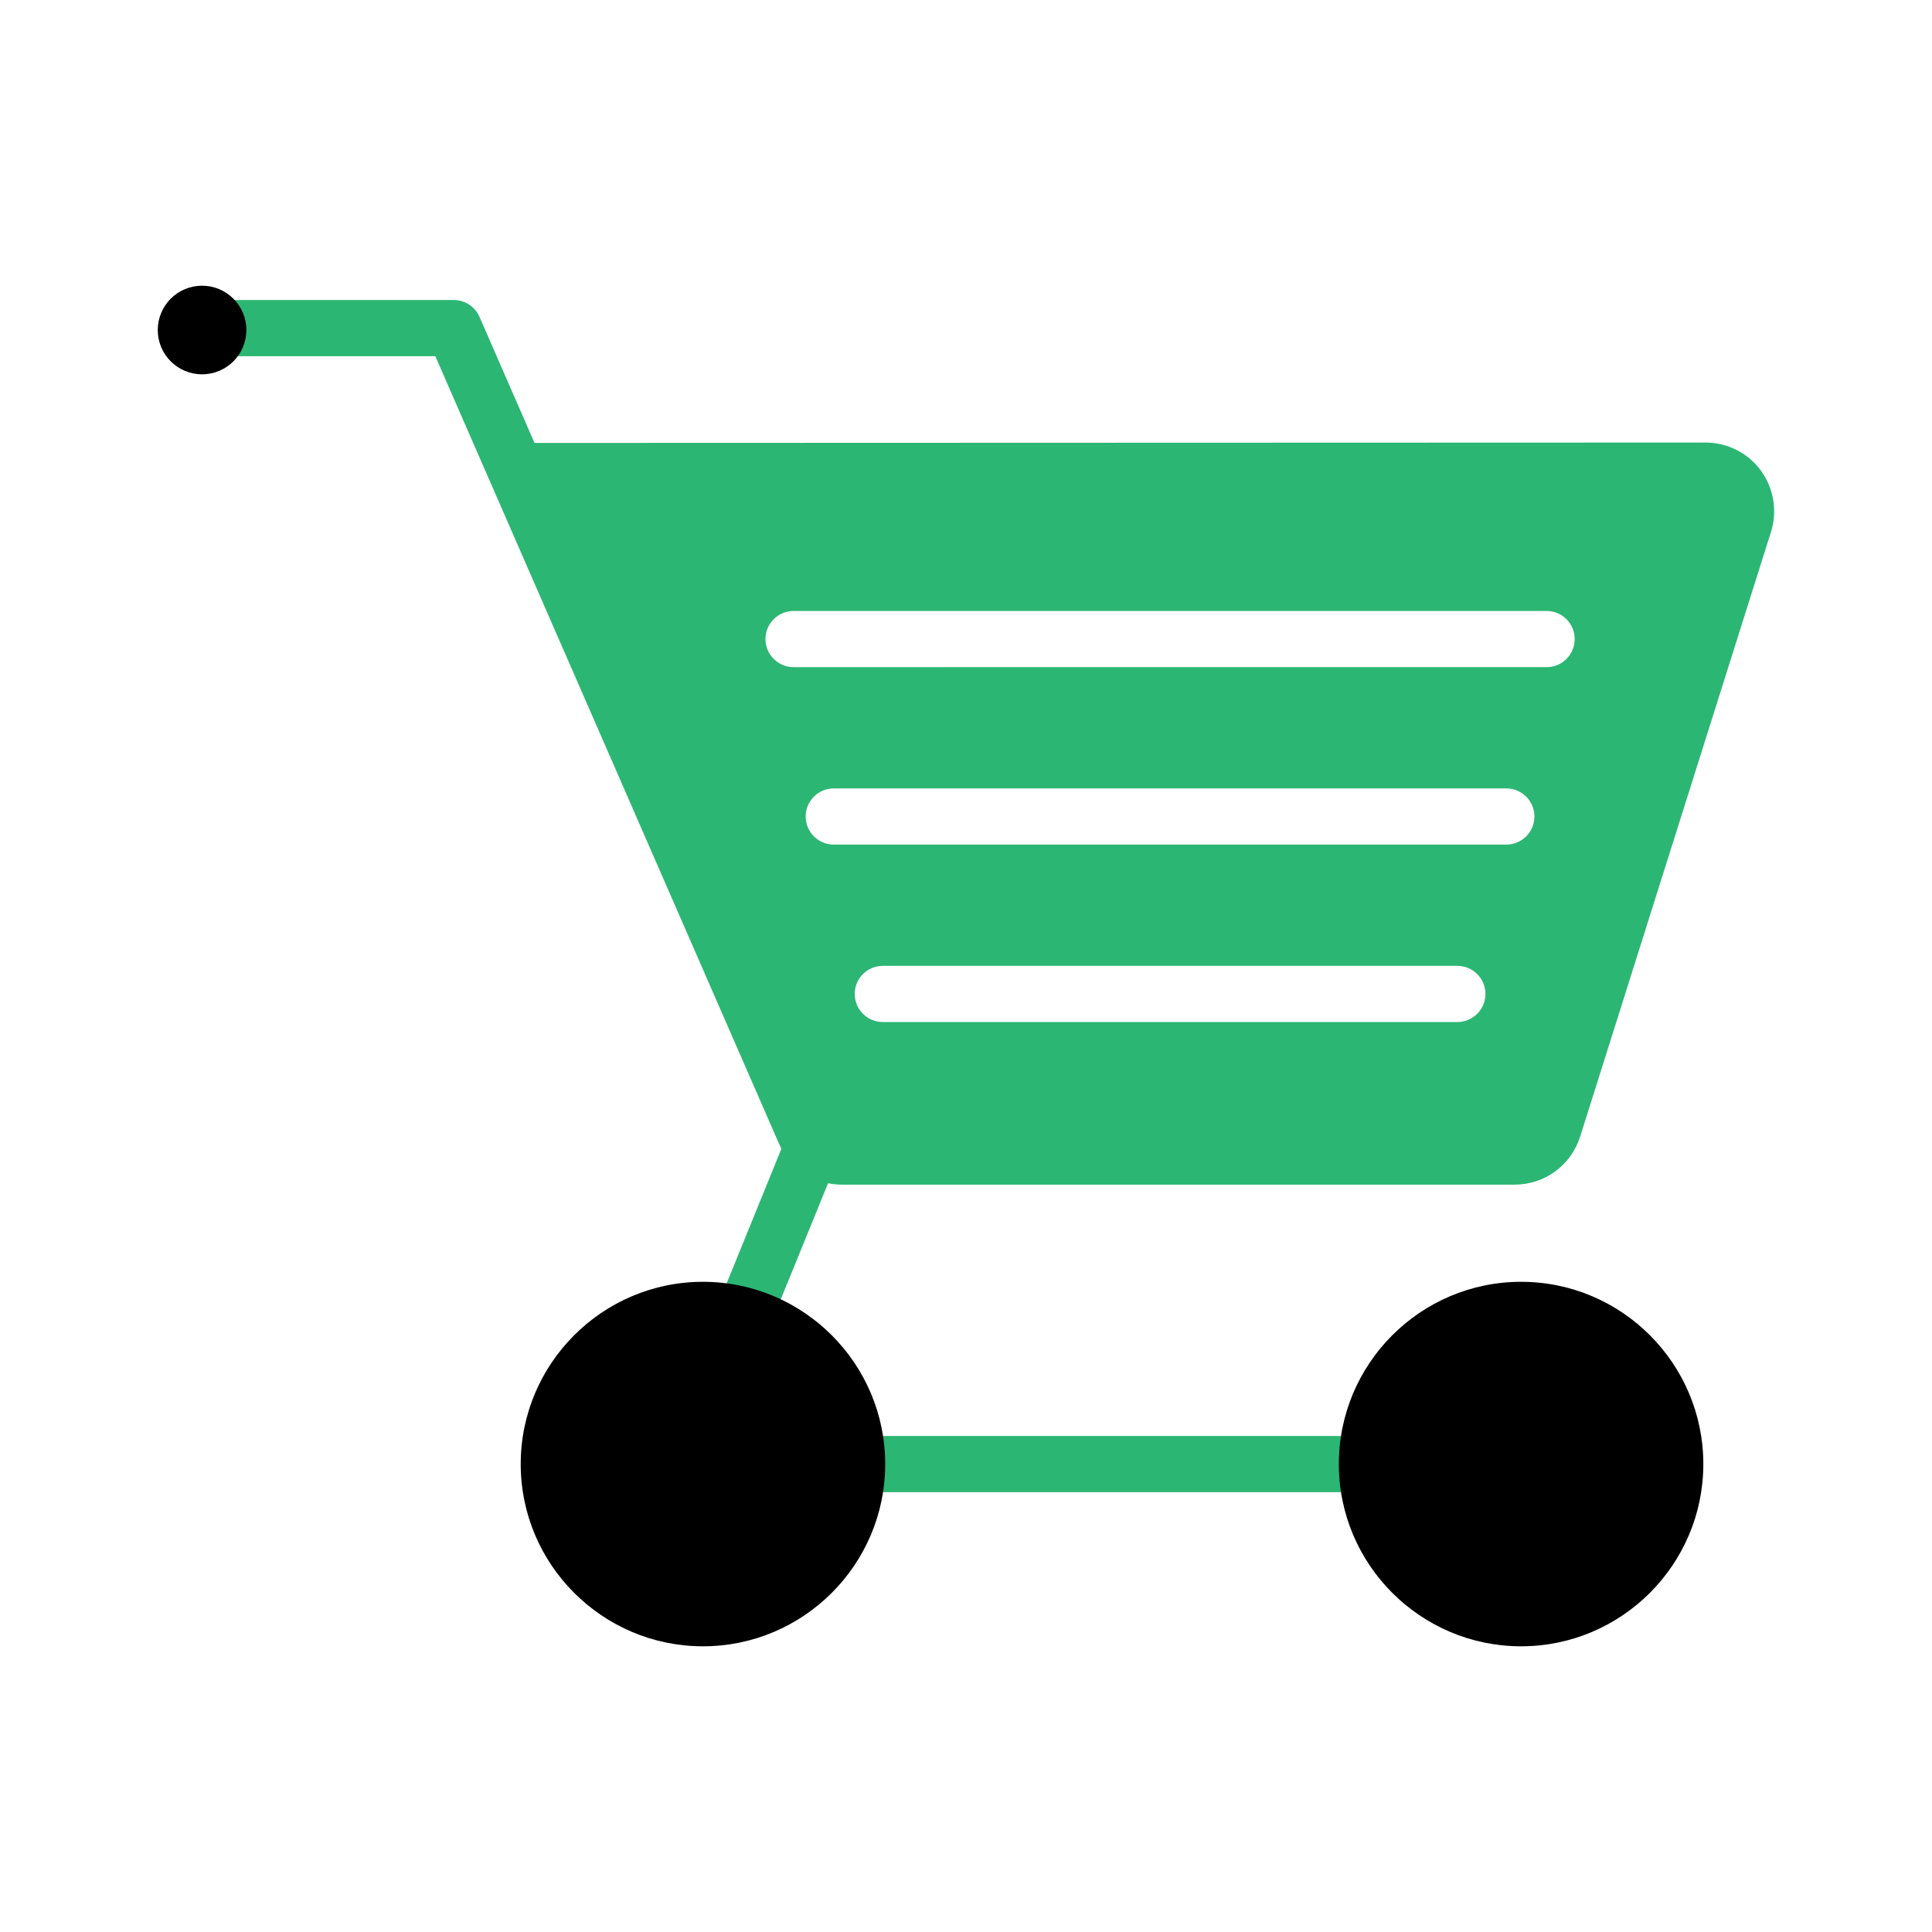
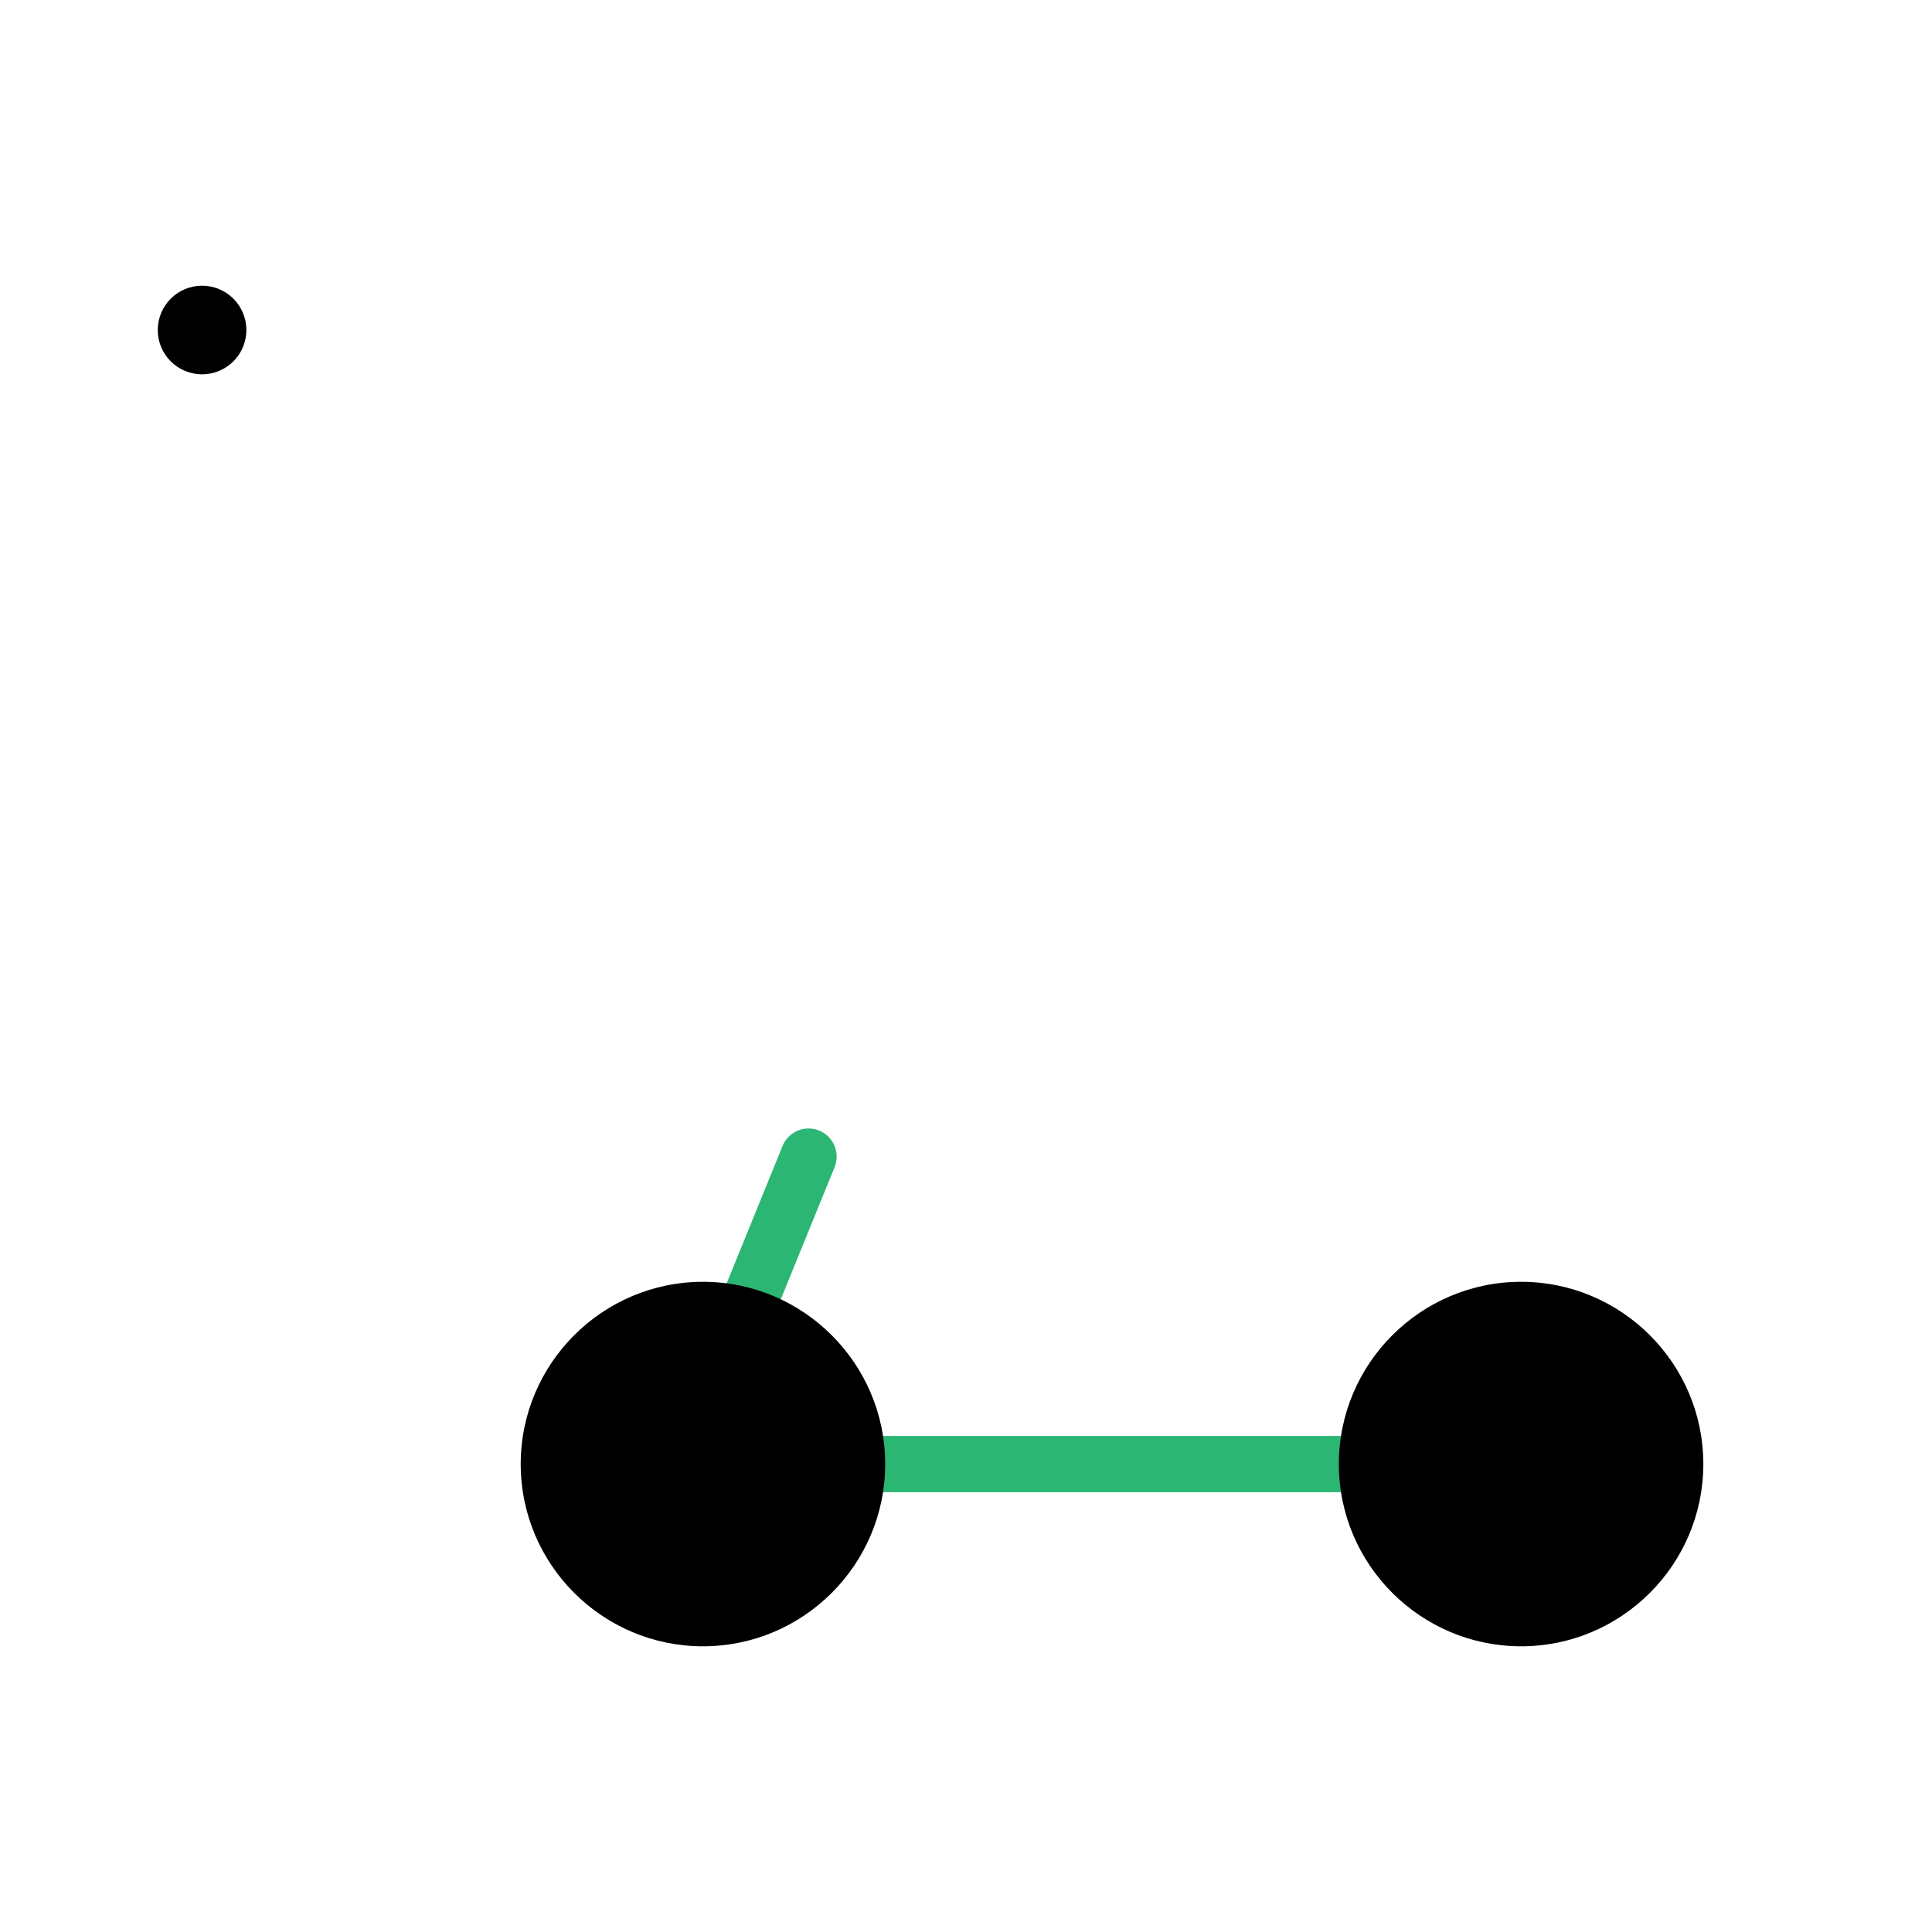
<svg xmlns="http://www.w3.org/2000/svg" id="Layer_1" viewBox="0 0 500 500">
  <defs>
    <style>.cls-1{fill:#2bb673;}</style>
  </defs>
  <path class="cls-1" d="M393.66,386.17H192.42c-5.63,0-10.99-2.72-14.34-7.27-3.35-4.6-4.31-10.53-2.58-15.91l27.02-66.41c1.52-3.71,5.75-5.51,9.48-3.99,3.72,1.52,5.5,5.76,3.99,9.48l-26.83,65.88c-.13,.45,.05,1.53,.66,2.37,.61,.83,1.57,1.31,2.61,1.31h201.24c4.02,0,7.27,3.26,7.27,7.27s-3.25,7.27-7.27,7.27Z" />
  <path d="M181.92,426.06c-26,0-47.16-21.16-47.16-47.16s21.16-47.17,47.16-47.17,47.17,21.16,47.17,47.17-21.16,47.16-47.17,47.16Z" />
  <path d="M393.66,426.06c-26.01,0-47.17-21.16-47.17-47.16s21.16-47.17,47.17-47.17,47.16,21.16,47.16,47.17-21.16,47.16-47.16,47.16Z" />
-   <path class="cls-1" d="M455.73,121.79c-3.33-4.54-8.69-7.26-14.33-7.26l-303.07,.1-14.24-32.63c-1.16-2.65-3.77-4.36-6.66-4.36H50.07c-4.01,0-7.27,3.26-7.27,7.27s3.26,7.27,7.27,7.27h62.59l88.88,203.66c2.8,6.53,9.2,10.74,16.31,10.74h174.14c7.78,0,14.59-4.99,16.95-12.42l49.39-156.51c1.7-5.38,.72-11.31-2.62-15.86Zm-78.57,142.71H228.47c-4.02,0-7.27-3.26-7.27-7.27s3.25-7.27,7.27-7.27h148.69c4.02,0,7.27,3.26,7.27,7.27s-3.25,7.27-7.27,7.27Zm12.69-45.92H215.78c-4.01,0-7.27-3.26-7.27-7.27s3.26-7.27,7.27-7.27h174.06c4.01,0,7.27,3.26,7.27,7.27s-3.26,7.27-7.27,7.27Zm10.41-45.92H205.37c-4.02,0-7.27-3.26-7.27-7.27s3.25-7.27,7.27-7.27h194.89c4.02,0,7.27,3.25,7.27,7.27s-3.25,7.27-7.27,7.27Z" />
  <path d="M63.76,85.41c0,6.33-5.13,11.46-11.47,11.46s-11.46-5.13-11.46-11.46,5.13-11.47,11.46-11.47,11.47,5.13,11.47,11.47Z" />
</svg>